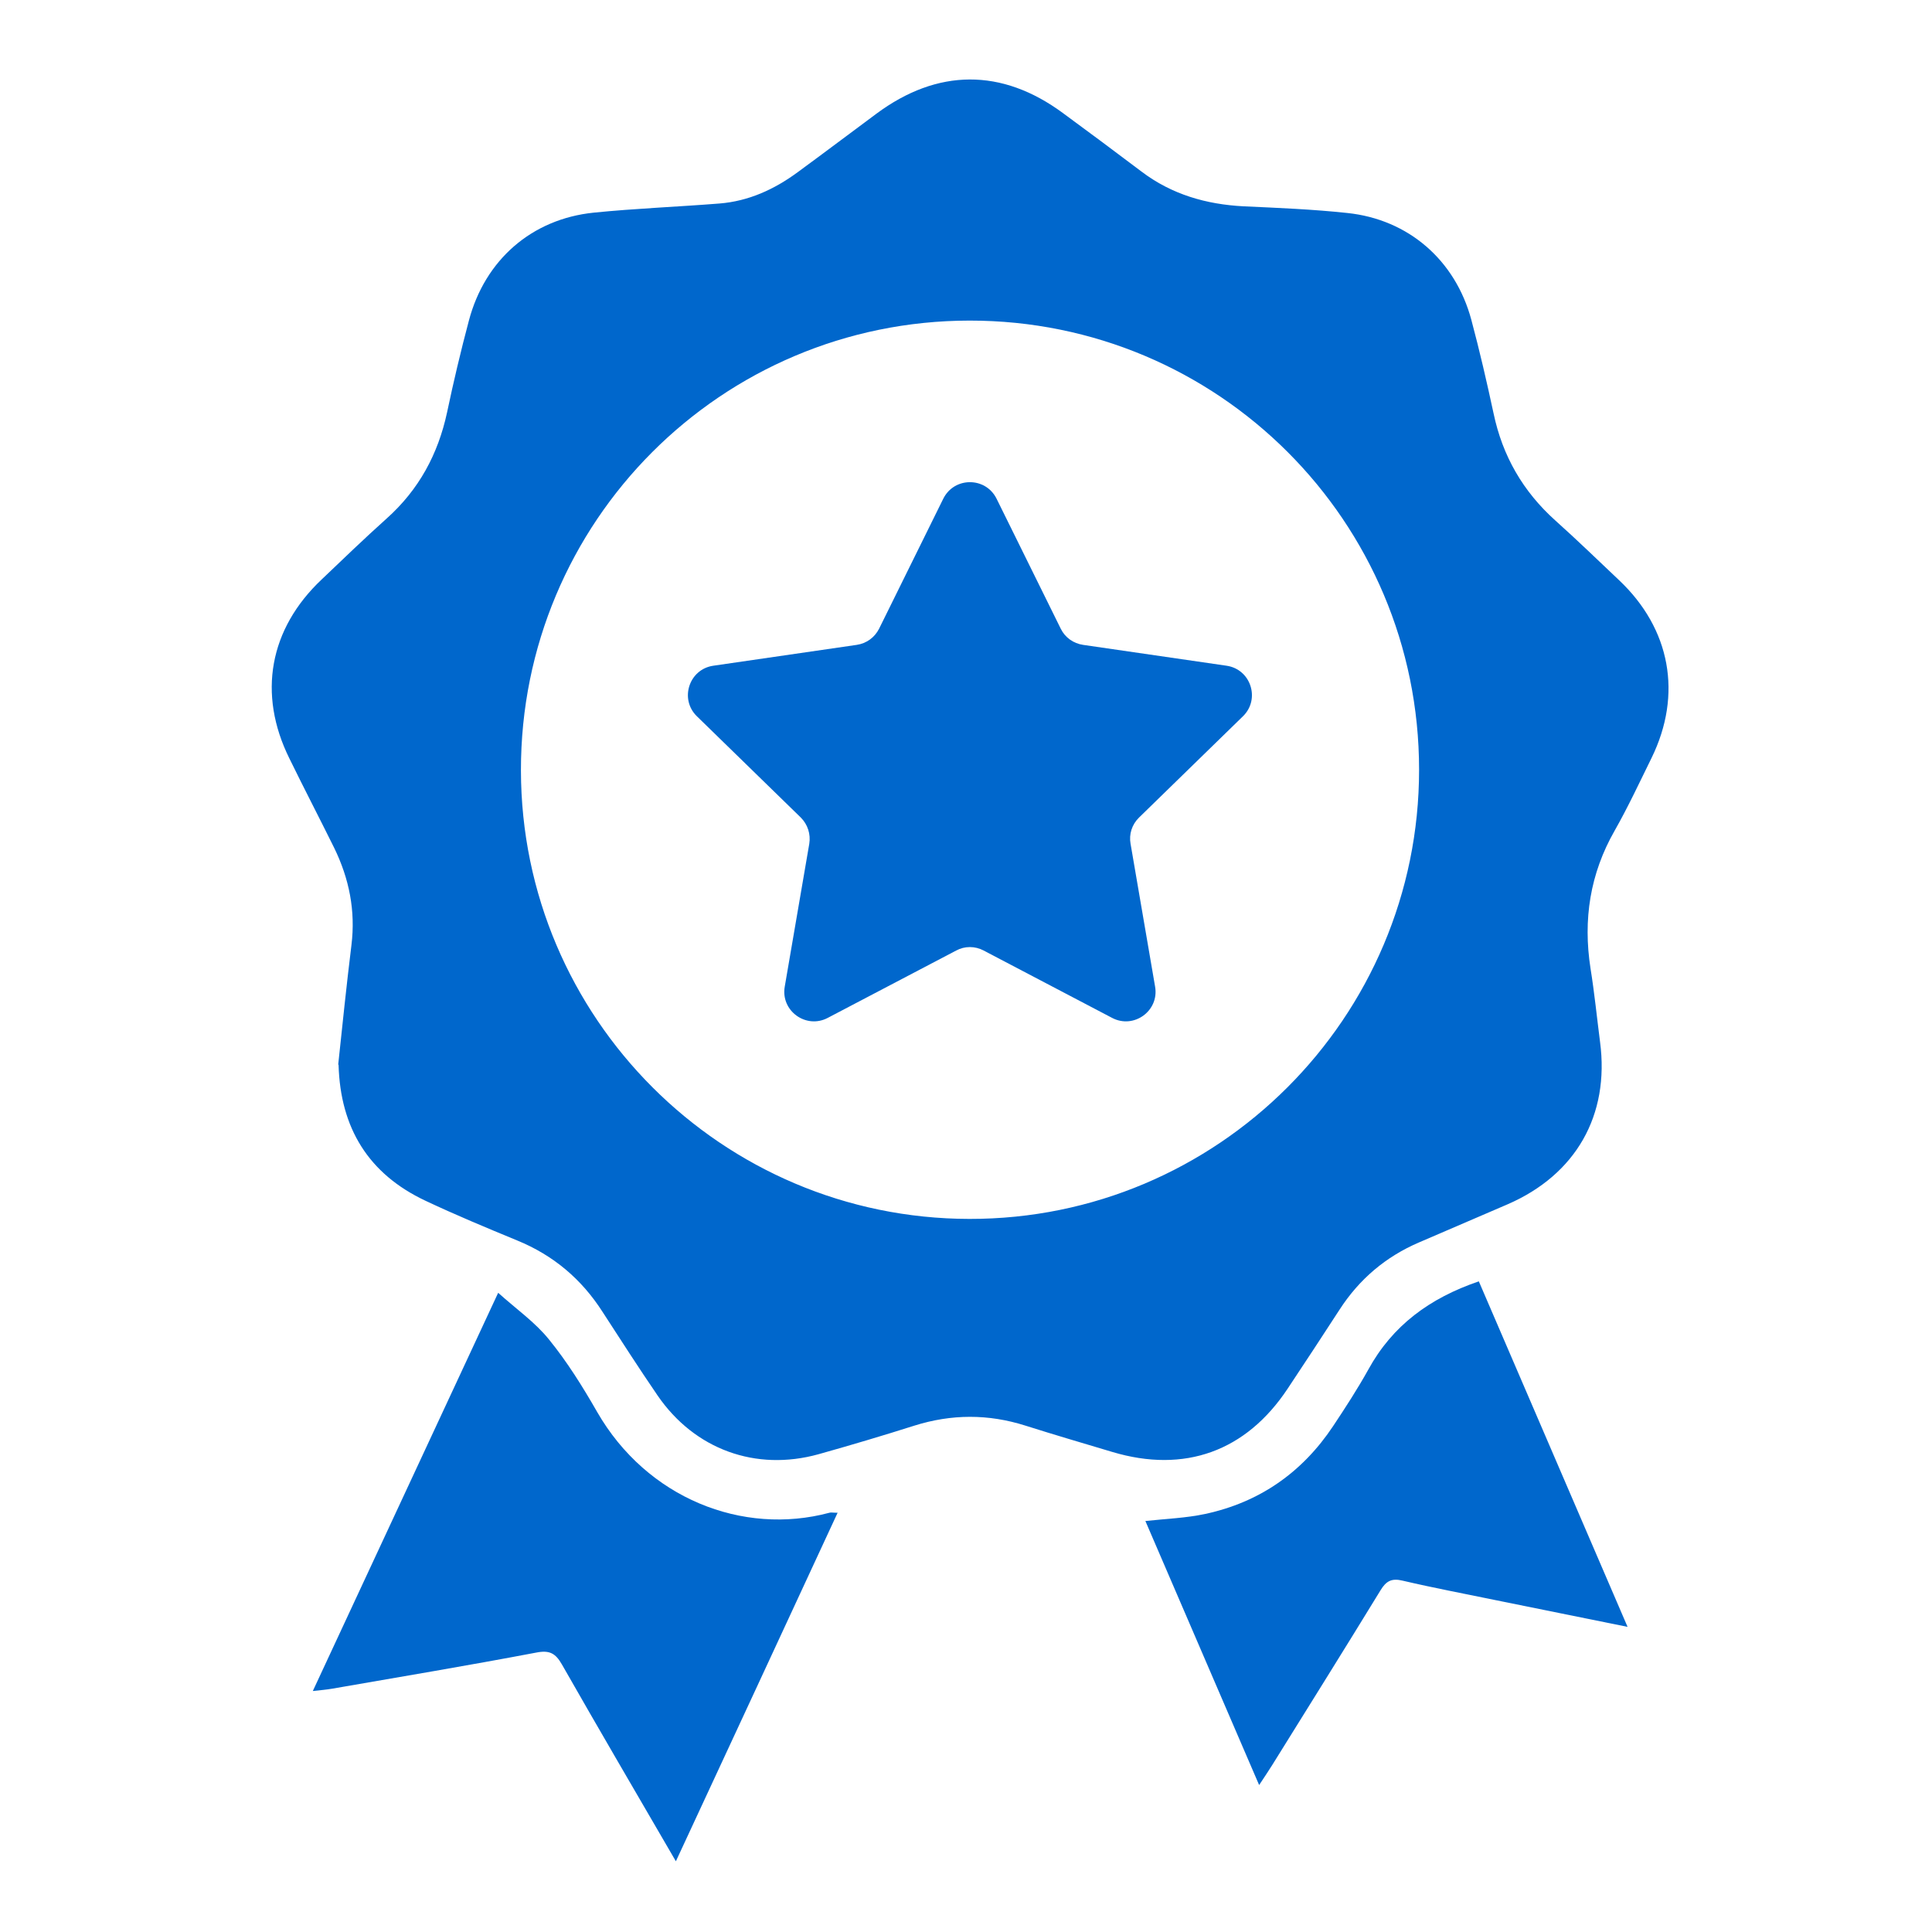
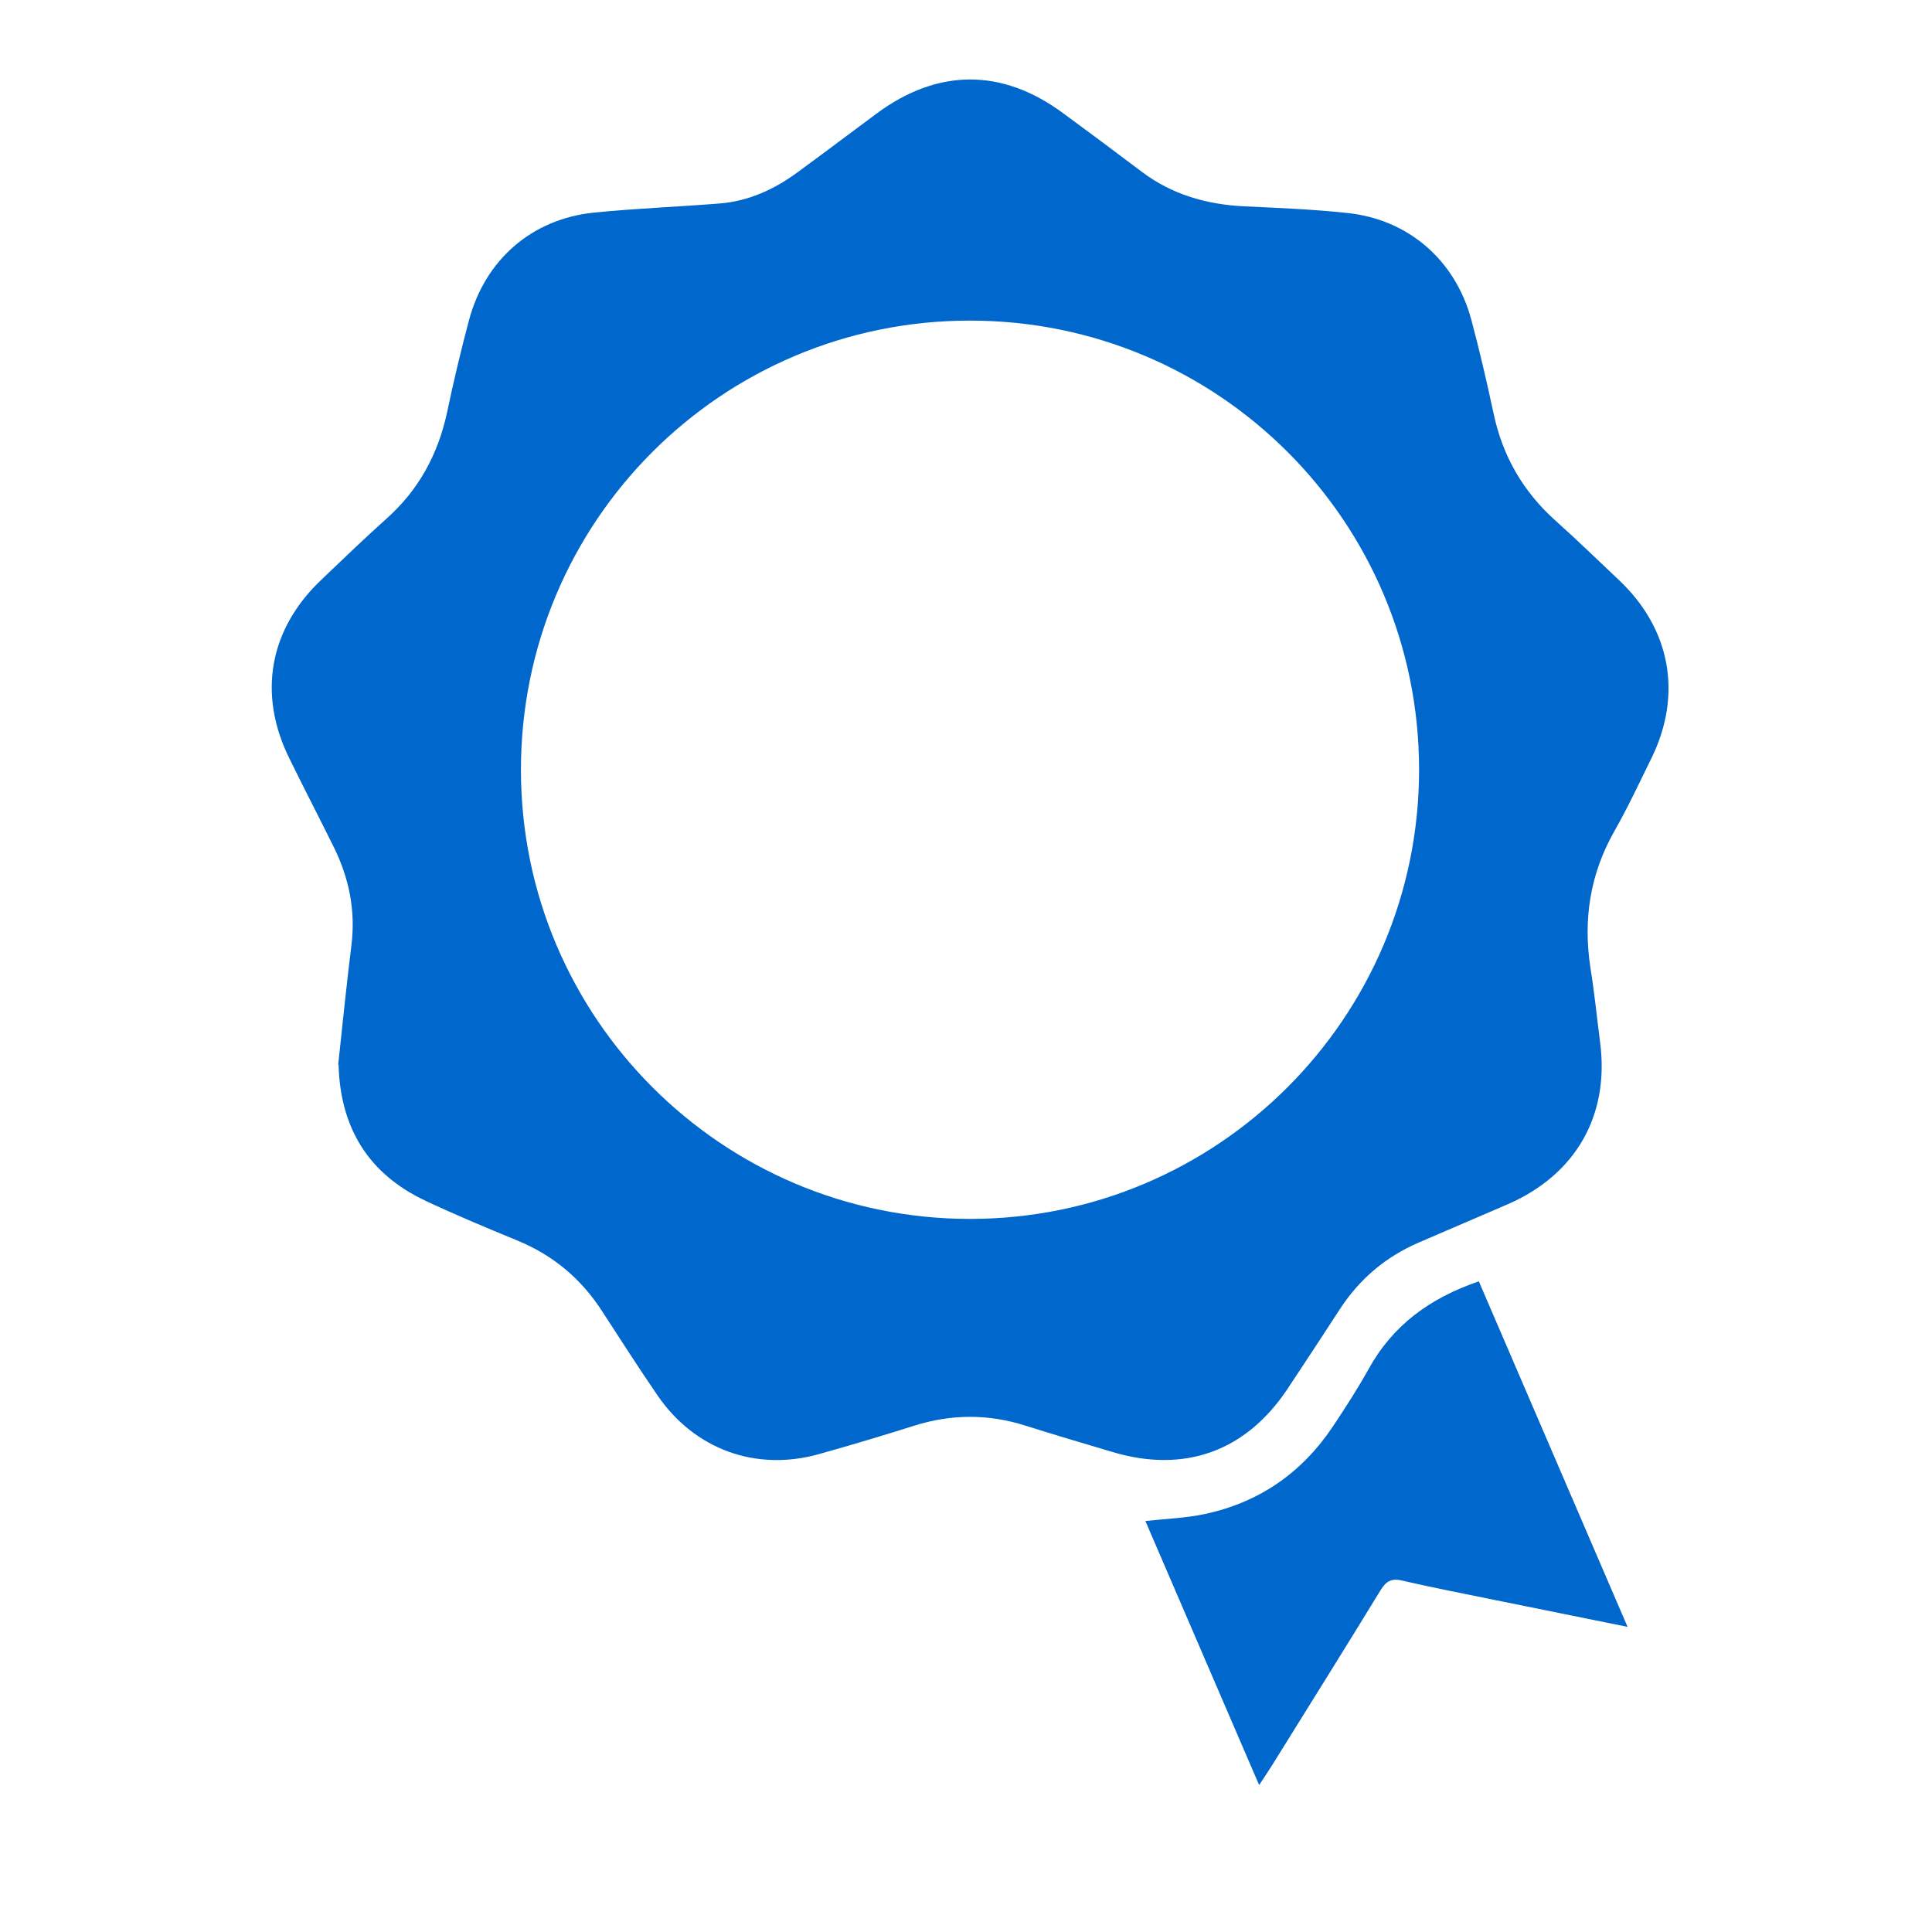
<svg xmlns="http://www.w3.org/2000/svg" width="33" height="33" viewBox="0 0 33 33" fill="none">
  <path d="M5.777 18.182C5.849 17.507 5.919 16.823 6.003 16.142C6.075 15.555 5.964 15.007 5.708 14.482C5.455 13.97 5.193 13.467 4.943 12.955C4.397 11.853 4.599 10.741 5.497 9.895C5.864 9.545 6.229 9.193 6.605 8.856C7.154 8.365 7.482 7.759 7.636 7.045C7.747 6.518 7.871 5.994 8.009 5.476C8.283 4.44 9.081 3.741 10.142 3.632C10.856 3.56 11.573 3.533 12.29 3.476C12.787 3.436 13.226 3.235 13.624 2.942C14.076 2.611 14.522 2.274 14.97 1.942C16.013 1.168 17.112 1.162 18.154 1.93C18.606 2.262 19.055 2.596 19.501 2.933C20.016 3.322 20.604 3.491 21.242 3.524C21.832 3.551 22.426 3.575 23.013 3.638C24.056 3.747 24.857 4.443 25.131 5.461C25.273 5.991 25.396 6.524 25.511 7.06C25.664 7.789 26.014 8.395 26.568 8.892C26.938 9.223 27.294 9.569 27.655 9.91C28.535 10.741 28.74 11.862 28.21 12.946C28.005 13.362 27.809 13.784 27.58 14.187C27.158 14.925 27.038 15.709 27.167 16.54C27.234 16.956 27.276 17.377 27.33 17.796C27.496 19.049 26.917 20.064 25.752 20.57C25.248 20.787 24.745 21.004 24.239 21.221C23.67 21.465 23.218 21.848 22.881 22.369C22.589 22.82 22.293 23.269 21.995 23.718C21.284 24.791 20.233 25.17 18.998 24.8C18.504 24.652 18.007 24.507 17.516 24.351C16.88 24.149 16.251 24.152 15.618 24.351C15.076 24.523 14.531 24.685 13.982 24.839C12.91 25.137 11.865 24.758 11.232 23.836C10.91 23.366 10.603 22.887 10.292 22.408C9.934 21.848 9.452 21.441 8.834 21.188C8.307 20.971 7.78 20.751 7.268 20.51C6.295 20.052 5.813 19.269 5.783 18.188L5.777 18.182ZM16.561 5.476C12.32 5.479 8.892 8.913 8.898 13.16C8.904 17.386 12.332 20.814 16.558 20.82C20.796 20.826 24.239 17.386 24.239 13.148C24.239 8.901 20.805 5.473 16.561 5.476Z" fill="#0067CC" />
-   <path d="M11.542 31.788C10.864 30.622 10.226 29.532 9.599 28.432C9.488 28.237 9.385 28.182 9.156 28.228C7.997 28.448 6.831 28.643 5.668 28.845C5.578 28.86 5.484 28.869 5.343 28.884C6.397 26.622 7.43 24.399 8.509 22.082C8.822 22.363 9.141 22.586 9.376 22.878C9.687 23.26 9.952 23.685 10.199 24.116C11.048 25.592 12.687 26.236 14.166 25.839C14.193 25.83 14.226 25.839 14.307 25.839C13.386 27.827 12.476 29.788 11.545 31.791L11.542 31.788Z" fill="#0067CC" />
  <path d="M25.261 21.89C26.104 23.851 26.942 25.794 27.8 27.788C27.017 27.628 26.276 27.481 25.538 27.33C25.011 27.221 24.483 27.122 23.959 26.999C23.77 26.953 23.676 27.005 23.58 27.164C22.968 28.164 22.348 29.155 21.73 30.149C21.67 30.246 21.604 30.342 21.507 30.49C20.851 28.966 20.212 27.481 19.564 25.98C19.926 25.941 20.26 25.929 20.583 25.86C21.513 25.661 22.242 25.152 22.77 24.36C22.98 24.044 23.188 23.724 23.372 23.393C23.785 22.64 24.42 22.173 25.258 21.887L25.261 21.89Z" fill="#0067CC" />
-   <path d="M17.022 8.518L18.118 10.738C18.191 10.889 18.335 10.991 18.501 11.015L20.95 11.371C21.366 11.431 21.531 11.943 21.23 12.235L19.456 13.964C19.335 14.082 19.281 14.248 19.311 14.413L19.73 16.853C19.802 17.266 19.366 17.582 18.995 17.386L16.802 16.236C16.654 16.157 16.477 16.157 16.332 16.236L14.139 17.386C13.769 17.582 13.332 17.266 13.404 16.853L13.823 14.413C13.85 14.248 13.796 14.082 13.678 13.964L11.904 12.235C11.603 11.943 11.768 11.431 12.184 11.371L14.633 11.015C14.799 10.991 14.94 10.889 15.016 10.738L16.112 8.518C16.299 8.142 16.835 8.142 17.022 8.518Z" fill="#0067CC" />
</svg>